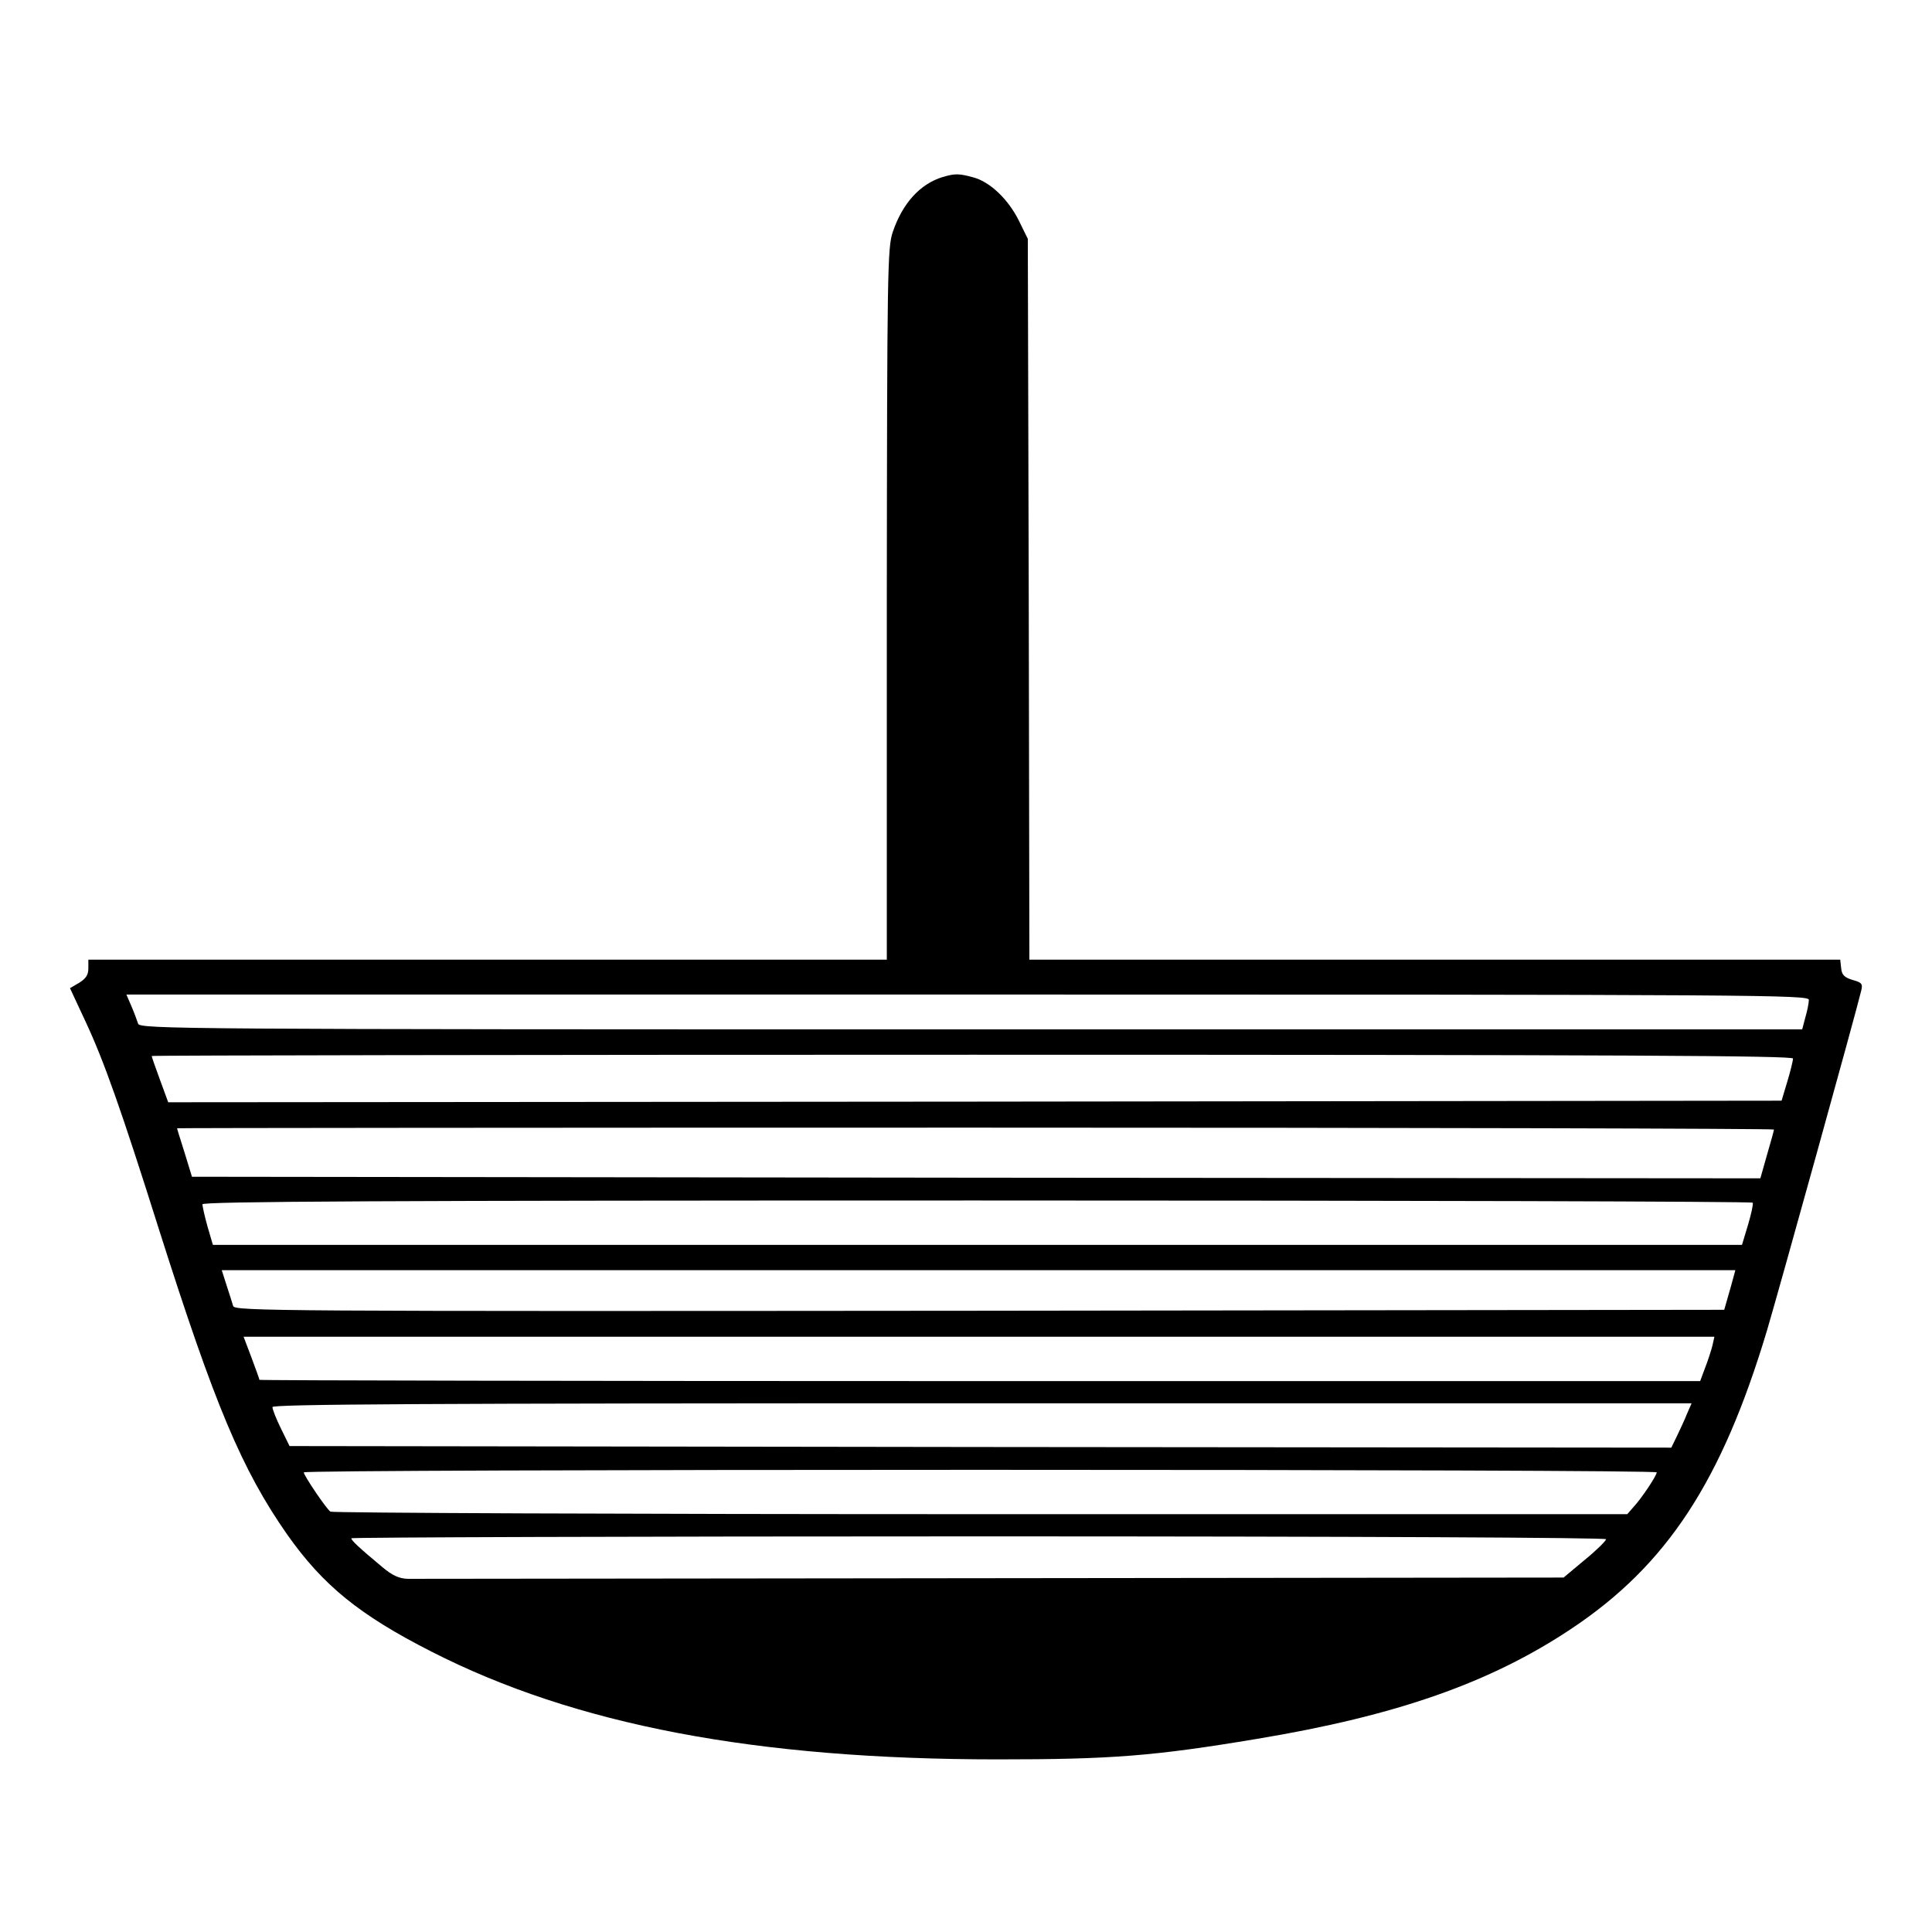
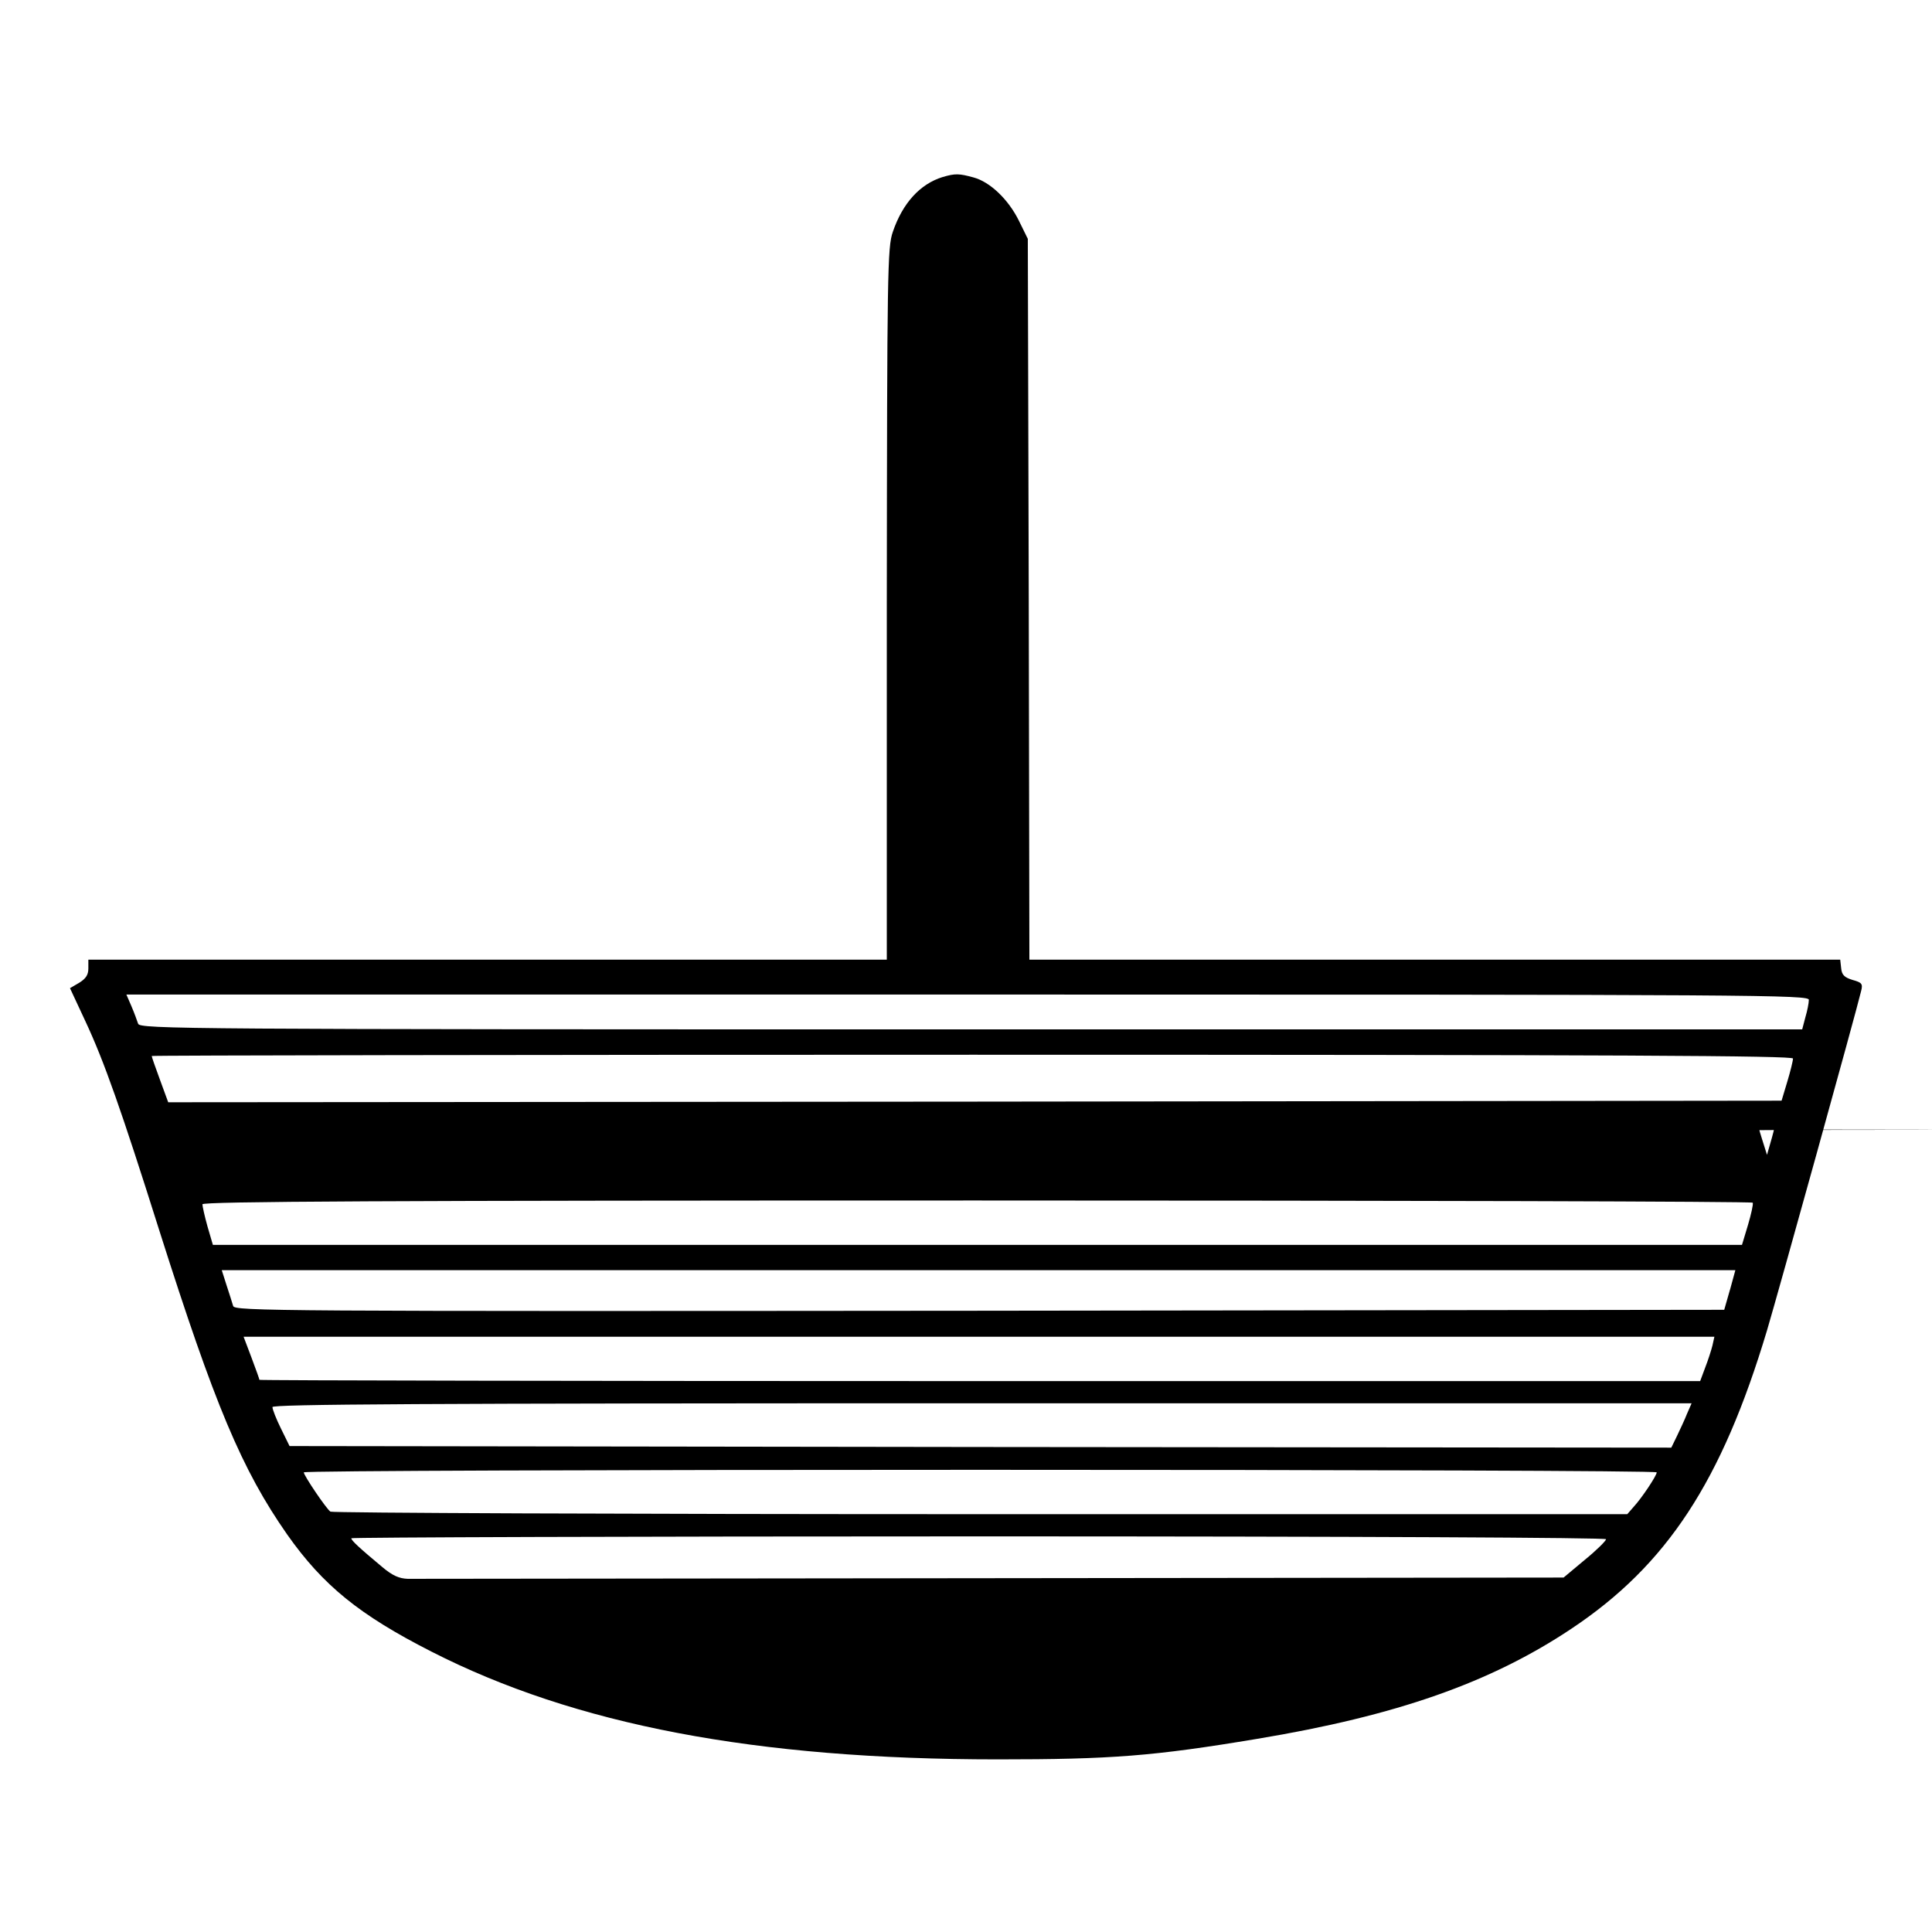
<svg xmlns="http://www.w3.org/2000/svg" fill="#000000" width="800px" height="800px" version="1.1" viewBox="144 144 512 512">
-   <path d="m393.79 190.92c-5.961 1.848-10.578 6.887-13.184 14.527-1.426 4.113-1.512 10.242-1.594 98.578v94.297h-211.6v2.352c0 1.68-0.672 2.688-2.434 3.777l-2.434 1.426 4.031 8.648c5.039 10.746 9.574 23.68 19.648 55.586 14.695 46.266 21.832 63.312 33.922 80.609 9.488 13.434 19.062 21.242 38.207 30.984 38.039 19.398 85.898 28.551 150.05 28.551 30.062 0 41.227-0.84 68.855-5.457 36.863-6.129 61.715-14.863 83.129-29.137 25.359-16.879 39.887-39.047 51.891-79.098 3.023-10.16 23.68-84.555 24.938-89.93 0.504-1.93 0.168-2.266-2.266-2.938-2.184-0.672-2.856-1.344-3.023-3.106l-0.25-2.266h-214.88l-0.168-95.555-0.25-95.473-2.352-4.785c-2.769-5.625-7.641-10.328-12.09-11.504-3.695-1.008-4.785-1.09-8.145-0.082zm229.57 218.07c0 0.84-0.418 2.938-0.922 4.617l-0.84 3.191h-220.25c-209.08 0-220.33-0.082-220.75-1.512-0.25-0.754-1.008-2.856-1.762-4.617l-1.344-3.106h222.94c211.77 0 222.94 0.082 222.94 1.426zm-4.199 15.535c0 0.586-0.672 3.359-1.512 6.129l-1.512 5.039-213.78 0.25-213.78 0.168-2.184-5.961c-1.176-3.191-2.184-6.047-2.184-6.297 0-0.168 97.906-0.336 217.48-0.336 173.39 0 217.48 0.25 217.48 1.008zm-5.039 18.809c0 0.25-0.84 3.273-1.848 6.719l-1.762 6.215-207.82-0.168-207.82-0.25-1.93-6.297c-1.09-3.441-2.016-6.383-2.016-6.551 0-0.082 95.219-0.168 211.6-0.168 116.38 0 211.6 0.25 211.6 0.504zm-5.625 19.398c0.168 0.418-0.418 3.023-1.258 5.879l-1.594 5.289h-405.23l-1.426-4.871c-0.754-2.688-1.344-5.375-1.344-5.879 0-0.754 47.695-1.008 205.22-1.008 112.94 0 205.47 0.25 205.64 0.586zm-6.047 23.09-1.512 5.289-197.32 0.25c-187.42 0.168-197.41 0.082-197.83-1.258-0.25-0.84-1.008-3.273-1.762-5.543l-1.258-3.945h401.12l-1.426 5.207zm-4.617 14.695c-0.336 1.344-1.176 3.945-1.93 5.879l-1.344 3.609h-190.86c-105.04 0-190.95-0.168-190.95-0.336 0-0.168-0.922-2.769-2.098-5.879l-2.098-5.543h389.78l-0.504 2.266zm-6.719 18.055c-0.586 1.512-1.848 4.199-2.688 5.961l-1.512 3.106-183.05-0.168-183.13-0.25-2.266-4.617c-1.258-2.519-2.266-5.121-2.266-5.711-0.082-0.754 38.039-1.008 188-1.008h188.09l-1.176 2.688zm-8.062 15.617c0 0.84-3.945 6.801-6.129 9.152l-1.68 1.93h-171.38c-94.297 0-171.8-0.336-172.3-0.672-1.09-0.754-7.055-9.574-7.055-10.41 0-0.418 80.695-0.672 179.27-0.672 98.578 0 179.27 0.25 179.27 0.672zm-13.434 17.719c0 0.418-2.519 2.938-5.625 5.457l-5.625 4.703-151.65 0.168c-83.379 0.082-152.99 0.168-154.67 0.168-2.266-0.082-4.031-0.84-6.719-3.106-6.047-5.039-8.23-7.055-8.23-7.641 0-0.25 74.816-0.504 166.26-0.504 101.18 0 166.26 0.336 166.26 0.754z" />
+   <path d="m393.79 190.92c-5.961 1.848-10.578 6.887-13.184 14.527-1.426 4.113-1.512 10.242-1.594 98.578v94.297h-211.6v2.352c0 1.68-0.672 2.688-2.434 3.777l-2.434 1.426 4.031 8.648c5.039 10.746 9.574 23.68 19.648 55.586 14.695 46.266 21.832 63.312 33.922 80.609 9.488 13.434 19.062 21.242 38.207 30.984 38.039 19.398 85.898 28.551 150.05 28.551 30.062 0 41.227-0.84 68.855-5.457 36.863-6.129 61.715-14.863 83.129-29.137 25.359-16.879 39.887-39.047 51.891-79.098 3.023-10.16 23.68-84.555 24.938-89.93 0.504-1.93 0.168-2.266-2.266-2.938-2.184-0.672-2.856-1.344-3.023-3.106l-0.25-2.266h-214.88l-0.168-95.555-0.25-95.473-2.352-4.785c-2.769-5.625-7.641-10.328-12.09-11.504-3.695-1.008-4.785-1.09-8.145-0.082zm229.57 218.07c0 0.84-0.418 2.938-0.922 4.617l-0.84 3.191h-220.25c-209.08 0-220.33-0.082-220.75-1.512-0.25-0.754-1.008-2.856-1.762-4.617l-1.344-3.106h222.94c211.77 0 222.94 0.082 222.94 1.426zm-4.199 15.535c0 0.586-0.672 3.359-1.512 6.129l-1.512 5.039-213.78 0.25-213.78 0.168-2.184-5.961c-1.176-3.191-2.184-6.047-2.184-6.297 0-0.168 97.906-0.336 217.48-0.336 173.39 0 217.48 0.25 217.48 1.008zm-5.039 18.809c0 0.25-0.84 3.273-1.848 6.719c-1.09-3.441-2.016-6.383-2.016-6.551 0-0.082 95.219-0.168 211.6-0.168 116.38 0 211.6 0.25 211.6 0.504zm-5.625 19.398c0.168 0.418-0.418 3.023-1.258 5.879l-1.594 5.289h-405.23l-1.426-4.871c-0.754-2.688-1.344-5.375-1.344-5.879 0-0.754 47.695-1.008 205.22-1.008 112.94 0 205.47 0.25 205.64 0.586zm-6.047 23.09-1.512 5.289-197.32 0.25c-187.42 0.168-197.41 0.082-197.83-1.258-0.25-0.84-1.008-3.273-1.762-5.543l-1.258-3.945h401.12l-1.426 5.207zm-4.617 14.695c-0.336 1.344-1.176 3.945-1.93 5.879l-1.344 3.609h-190.86c-105.04 0-190.95-0.168-190.95-0.336 0-0.168-0.922-2.769-2.098-5.879l-2.098-5.543h389.78l-0.504 2.266zm-6.719 18.055c-0.586 1.512-1.848 4.199-2.688 5.961l-1.512 3.106-183.05-0.168-183.13-0.25-2.266-4.617c-1.258-2.519-2.266-5.121-2.266-5.711-0.082-0.754 38.039-1.008 188-1.008h188.09l-1.176 2.688zm-8.062 15.617c0 0.84-3.945 6.801-6.129 9.152l-1.68 1.93h-171.38c-94.297 0-171.8-0.336-172.3-0.672-1.09-0.754-7.055-9.574-7.055-10.41 0-0.418 80.695-0.672 179.27-0.672 98.578 0 179.27 0.25 179.27 0.672zm-13.434 17.719c0 0.418-2.519 2.938-5.625 5.457l-5.625 4.703-151.65 0.168c-83.379 0.082-152.99 0.168-154.67 0.168-2.266-0.082-4.031-0.84-6.719-3.106-6.047-5.039-8.23-7.055-8.23-7.641 0-0.25 74.816-0.504 166.26-0.504 101.18 0 166.26 0.336 166.26 0.754z" />
</svg>